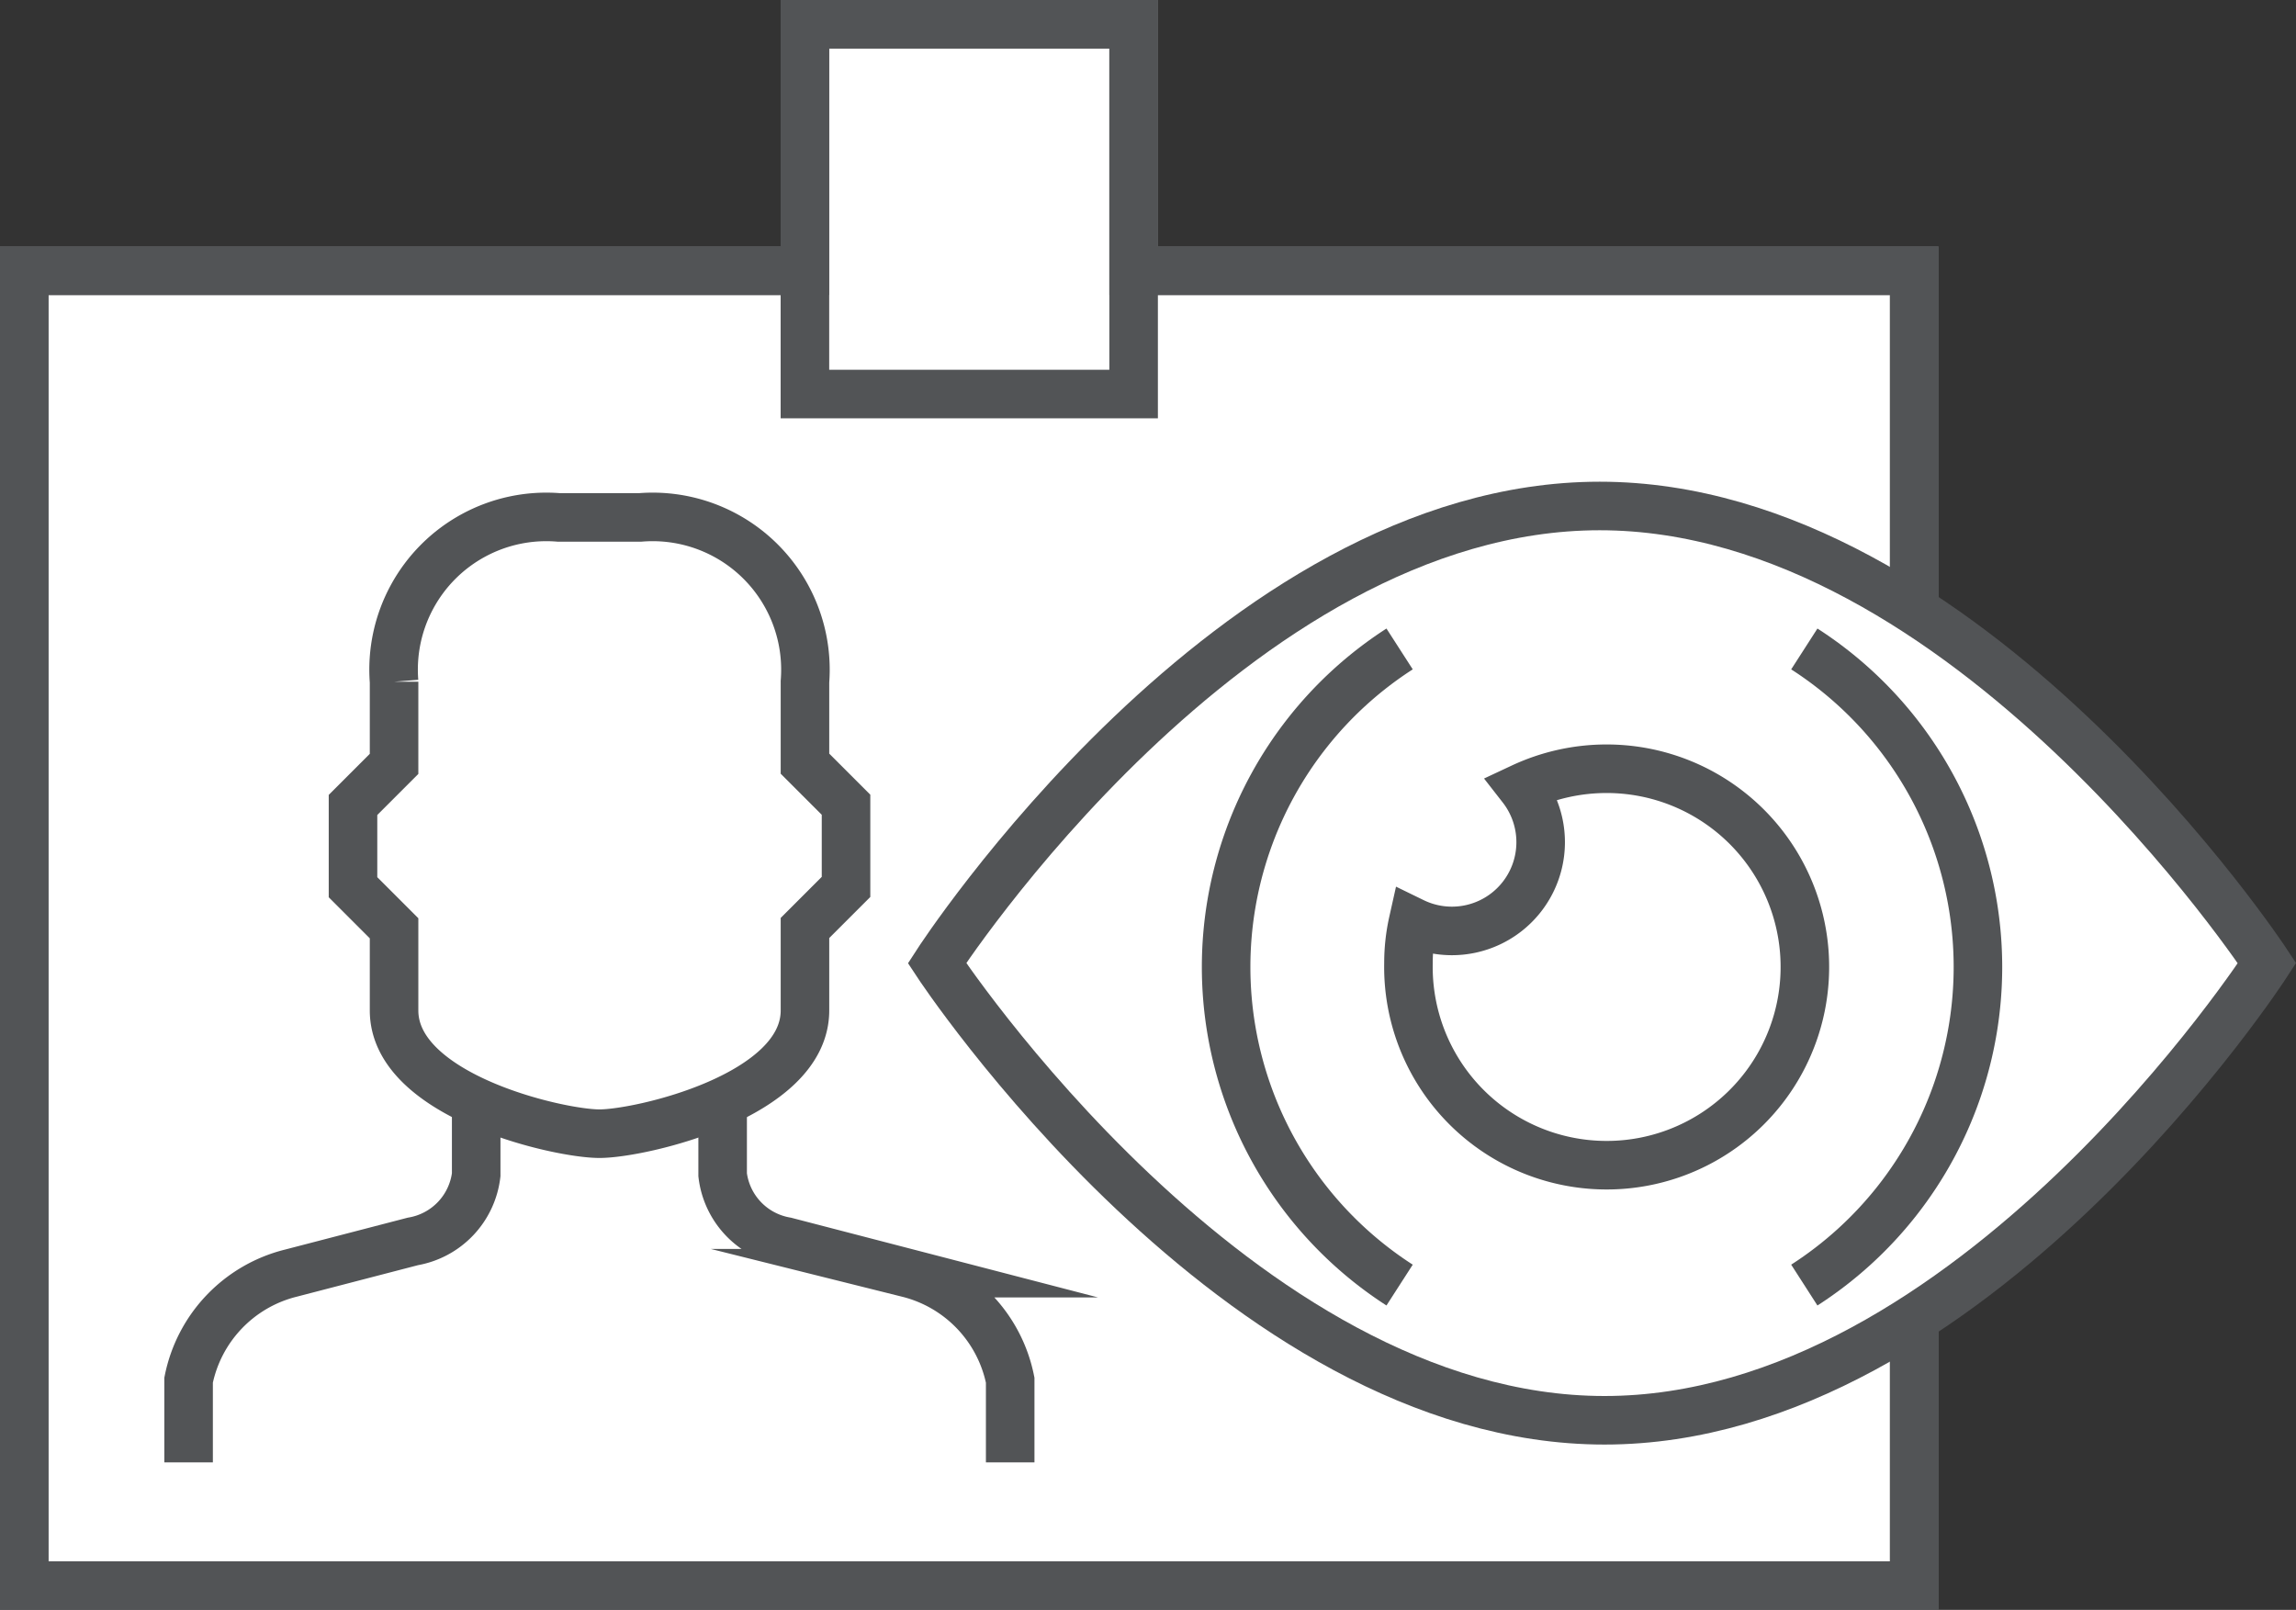
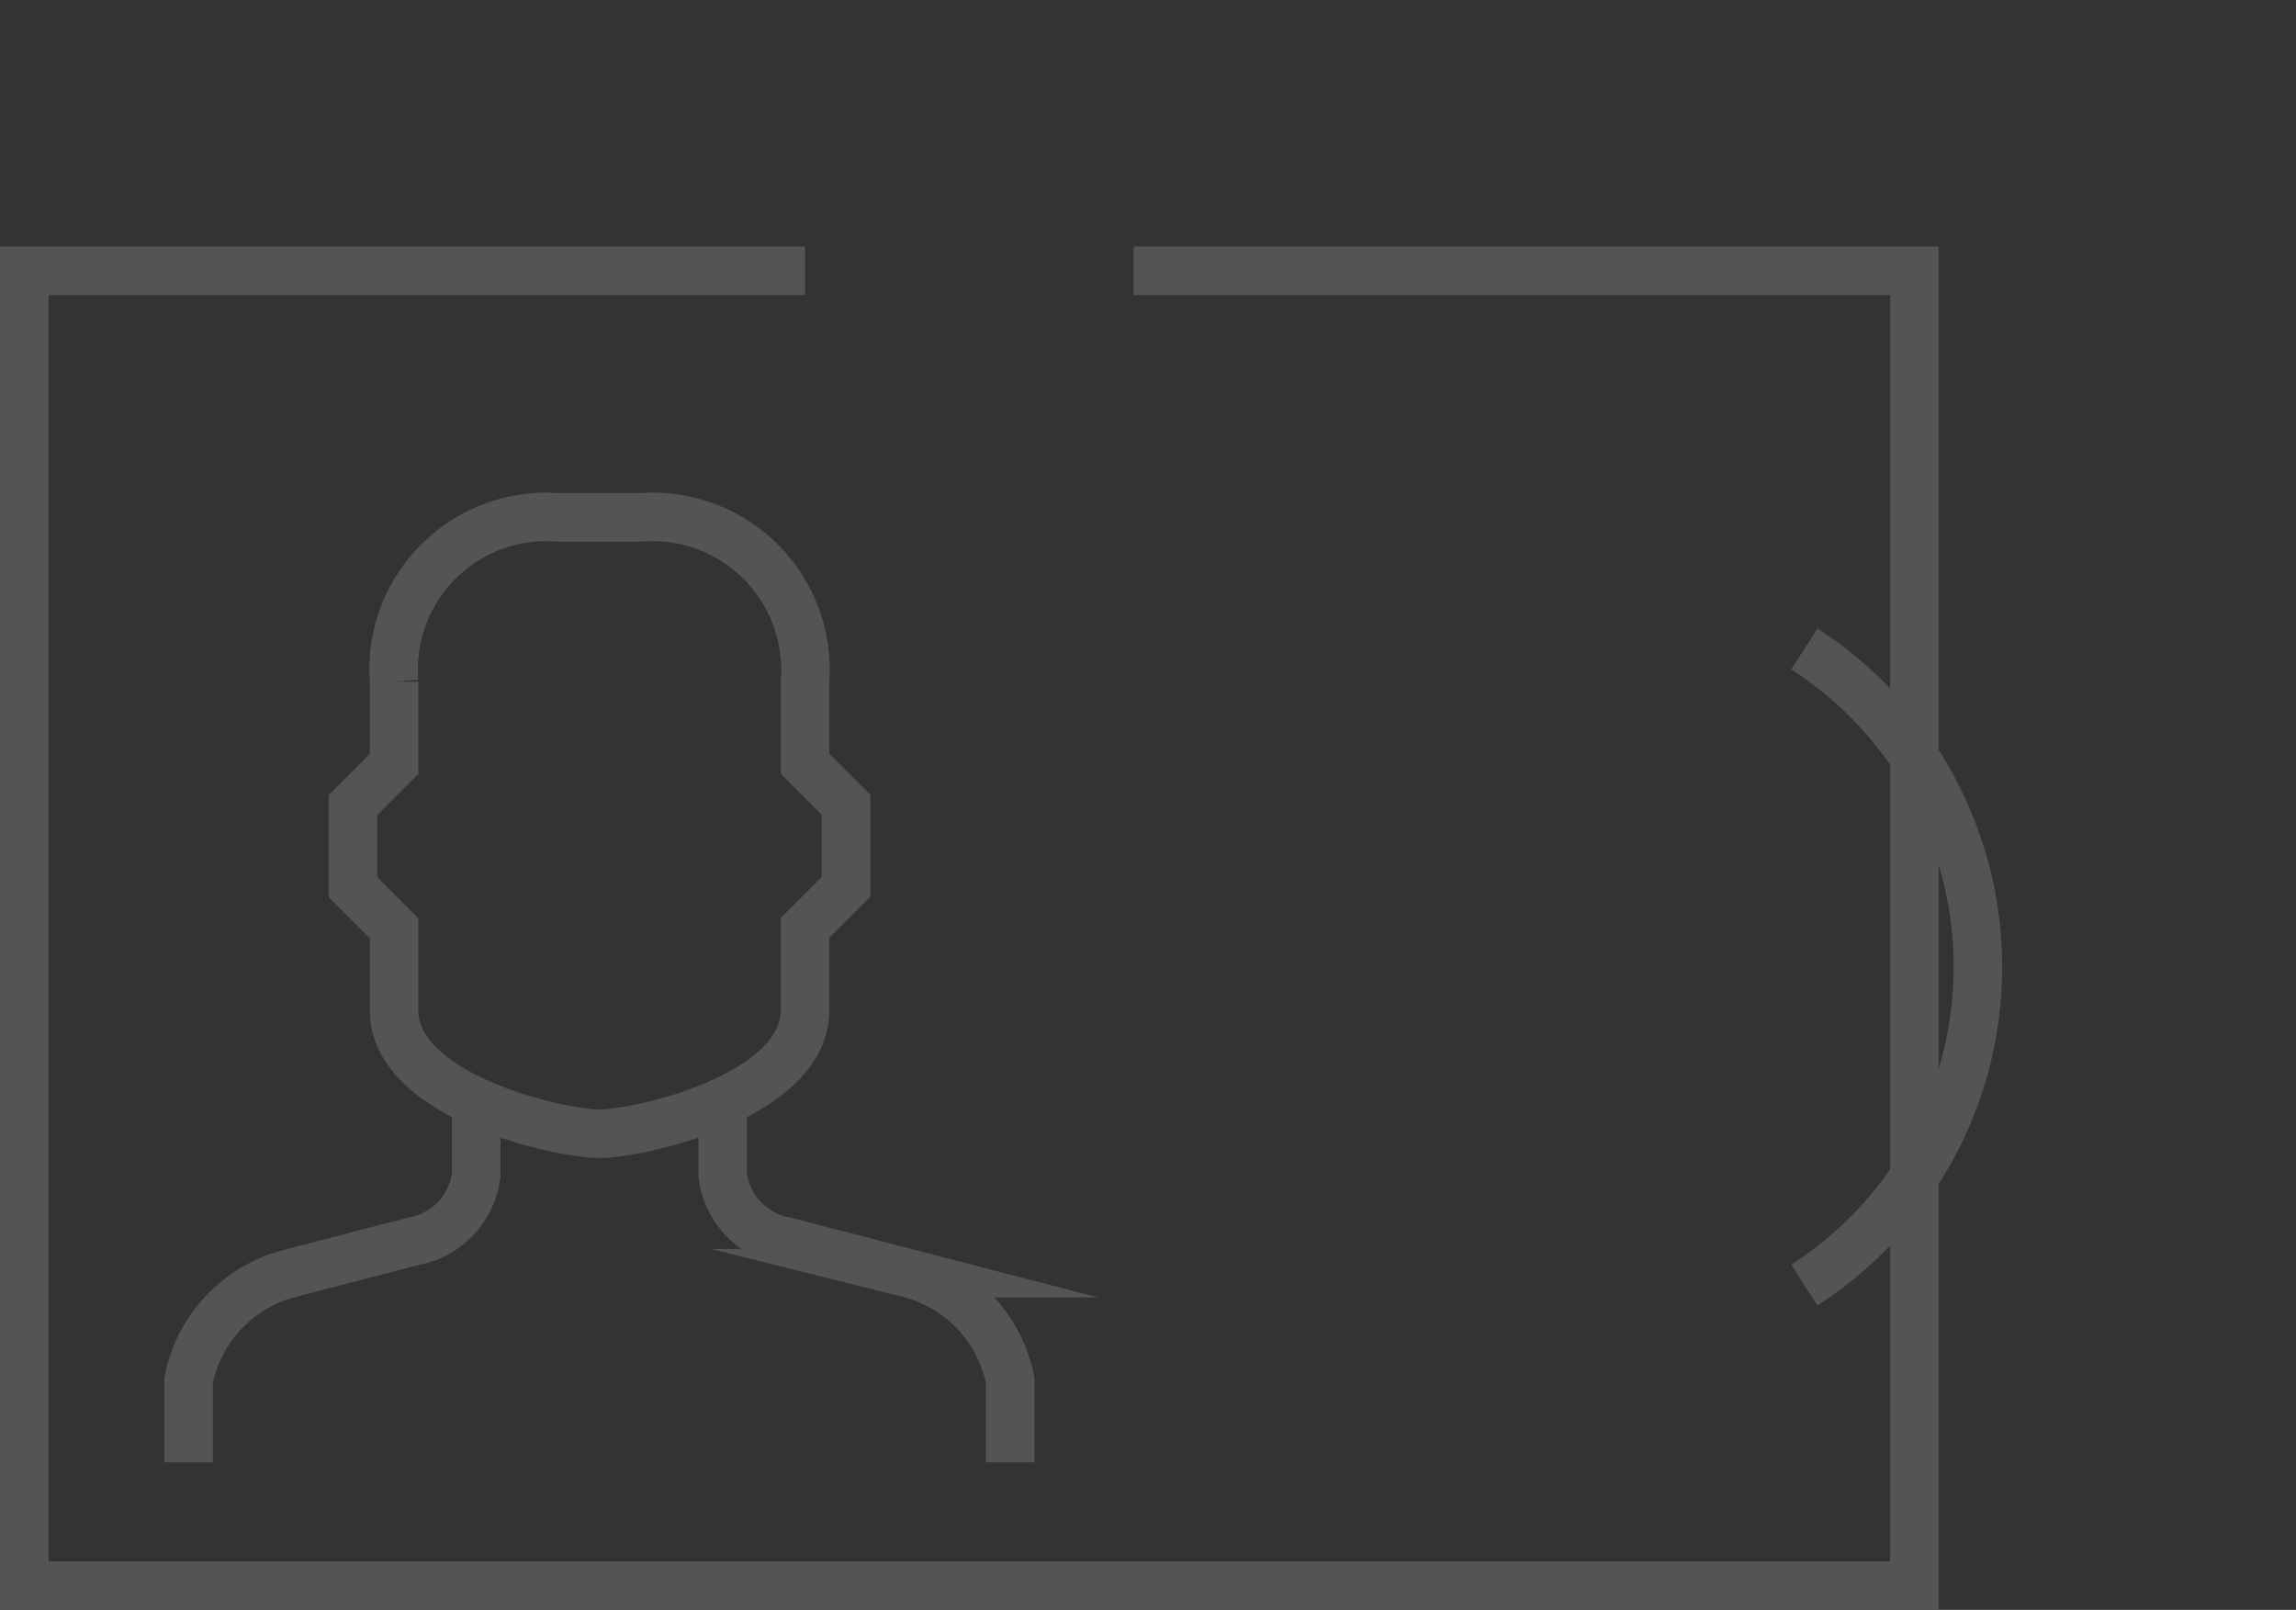
<svg xmlns="http://www.w3.org/2000/svg" width="56.755" height="39.793" viewBox="0 0 56.755 39.793">
  <rect x="0" y="0" width="56.755" height="39.793" fill="#333333" stroke="none" />
  <g transform="translate(0.6 0.6)">
-     <path d="M932.175,636.577v-6.094H924.05v6.094h-19.3v32.5h46.717v-32.5Z" transform="translate(-904.753 -630.483)" fill="#fff" stroke="#707070" stroke-width="1.2" />
    <path d="M913.238,639.428v2.034a1.9,1.9,0,0,1-1.565,1.647l-3.02.785a3.419,3.419,0,0,0-2.524,2.645v2.031" transform="translate(-902.067 -613.023)" fill="none" stroke="#525456" stroke-miterlimit="10" stroke-width="1.2" />
    <path d="M910.6,639.428v2.034a1.9,1.9,0,0,0,1.561,1.647l3.023.785a3.419,3.419,0,0,1,2.524,2.645v2.031" transform="translate(-893.337 -613.023)" fill="none" stroke="#525456" stroke-miterlimit="10" stroke-width="1.2" />
    <path d="M914.614,634.612a3.777,3.777,0,0,1,4.065,4.062V640.7l1.015,1.015v2.031l-1.015,1.015V646.8c0,2.116-4.065,3.046-5.08,3.046s-5.077-.93-5.077-3.046v-2.031l-1.015-1.015V641.72l1.015-1.015v-2.031a3.775,3.775,0,0,1,4.062-4.062Z" transform="translate(-899.381 -622.423)" fill="none" stroke="#525456" stroke-miterlimit="10" stroke-width="1.2" />
    <path d="M932.175,632.547h19.3v32.5H904.753v-32.5h19.3" transform="translate(-904.753 -626.454)" fill="none" stroke="#525456" stroke-miterlimit="10" stroke-width="1.2" />
-     <rect width="8.125" height="9.14" transform="translate(19.297)" fill="none" stroke="#525456" stroke-miterlimit="10" stroke-width="1.2" />
    <g transform="translate(22.559 11.908)">
-       <path d="M945.276,645.816s-7.3,11.3-16.377,11.3-16.5-11.3-16.5-11.3,7.3-11.3,16.38-11.3S945.276,645.816,945.276,645.816Z" transform="translate(-912.396 -634.517)" fill="#fff" stroke="#525456" stroke-miterlimit="10" stroke-width="1.2" />
-       <path d="M921.239,636.717a4.937,4.937,0,0,0-2.09.466,2.194,2.194,0,0,1-2.692,3.321,4.643,4.643,0,0,0-.112,1.018,4.9,4.9,0,1,0,4.894-4.805Z" transform="translate(-904.688 -630.223)" fill="none" stroke="#525456" stroke-miterlimit="10" stroke-width="1.2" />
      <path d="M919.66,651.438a9.347,9.347,0,0,0,0-15.724" transform="translate(-898.218 -632.181)" fill="none" stroke="#525456" stroke-miterlimit="10" stroke-width="1.2" />
-       <path d="M919.107,635.714a9.351,9.351,0,0,0,0,15.724" transform="translate(-907.669 -632.181)" fill="none" stroke="#525456" stroke-miterlimit="10" stroke-width="1.2" />
    </g>
  </g>
</svg>